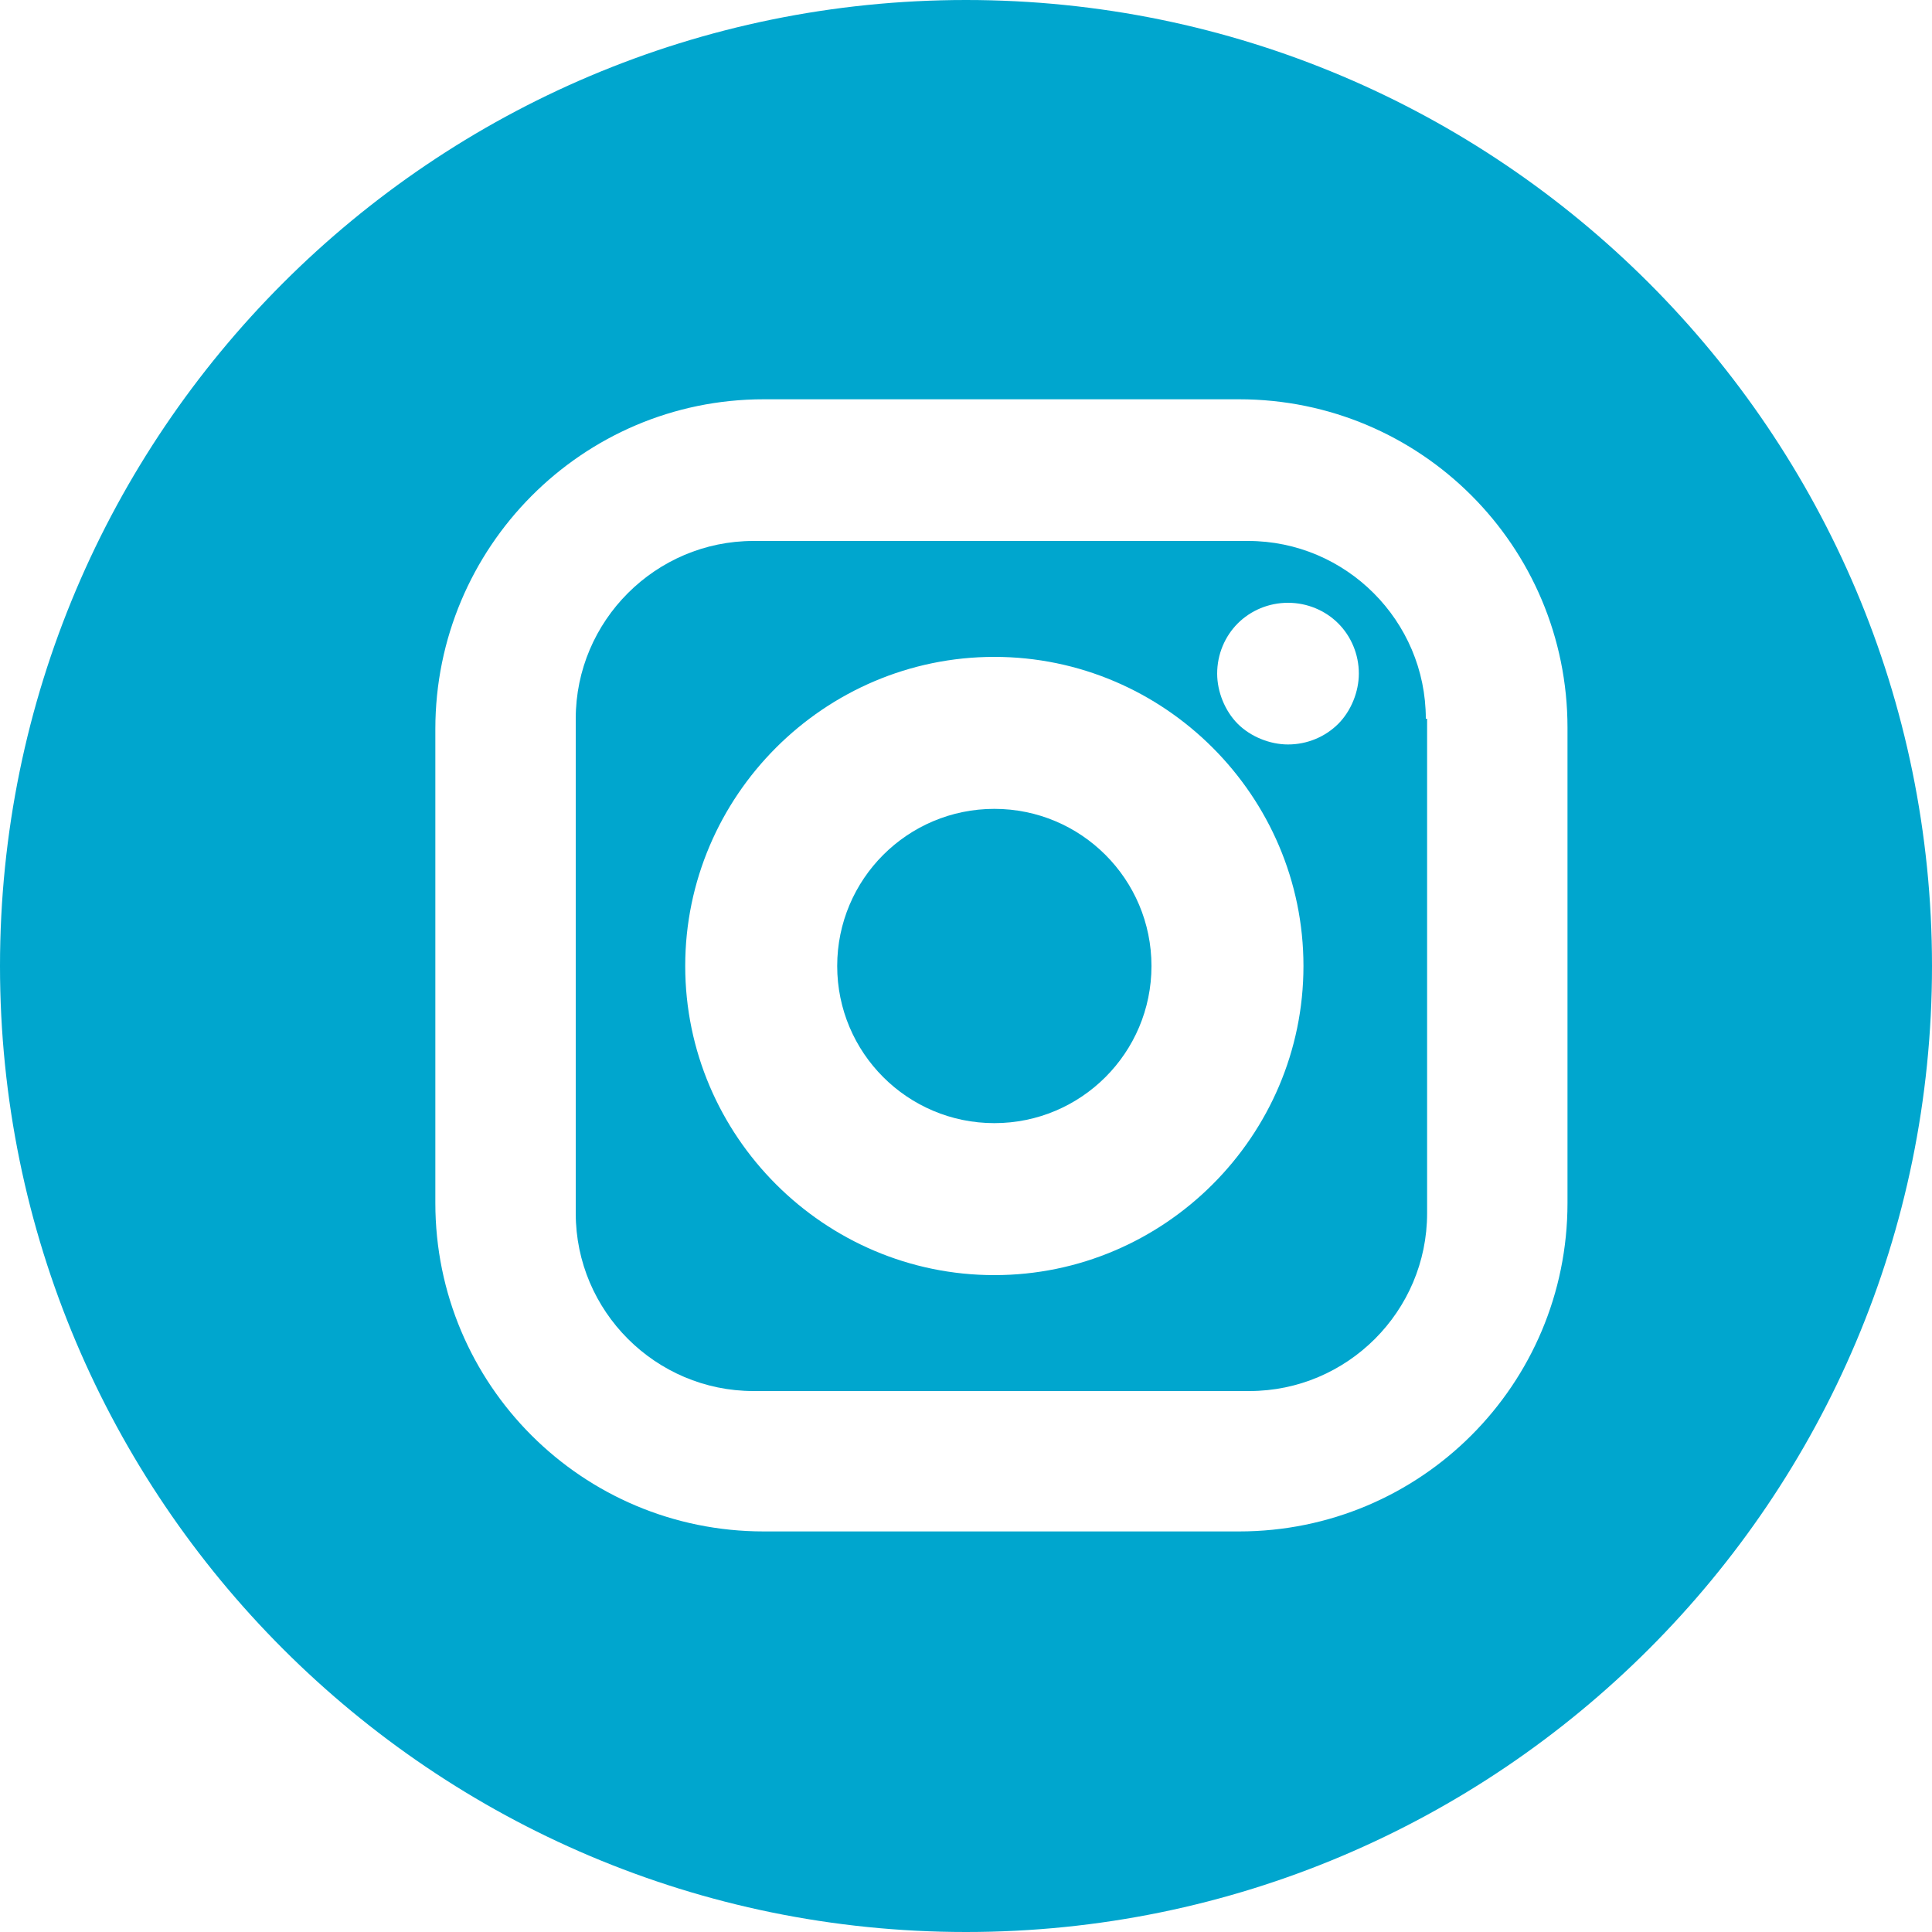
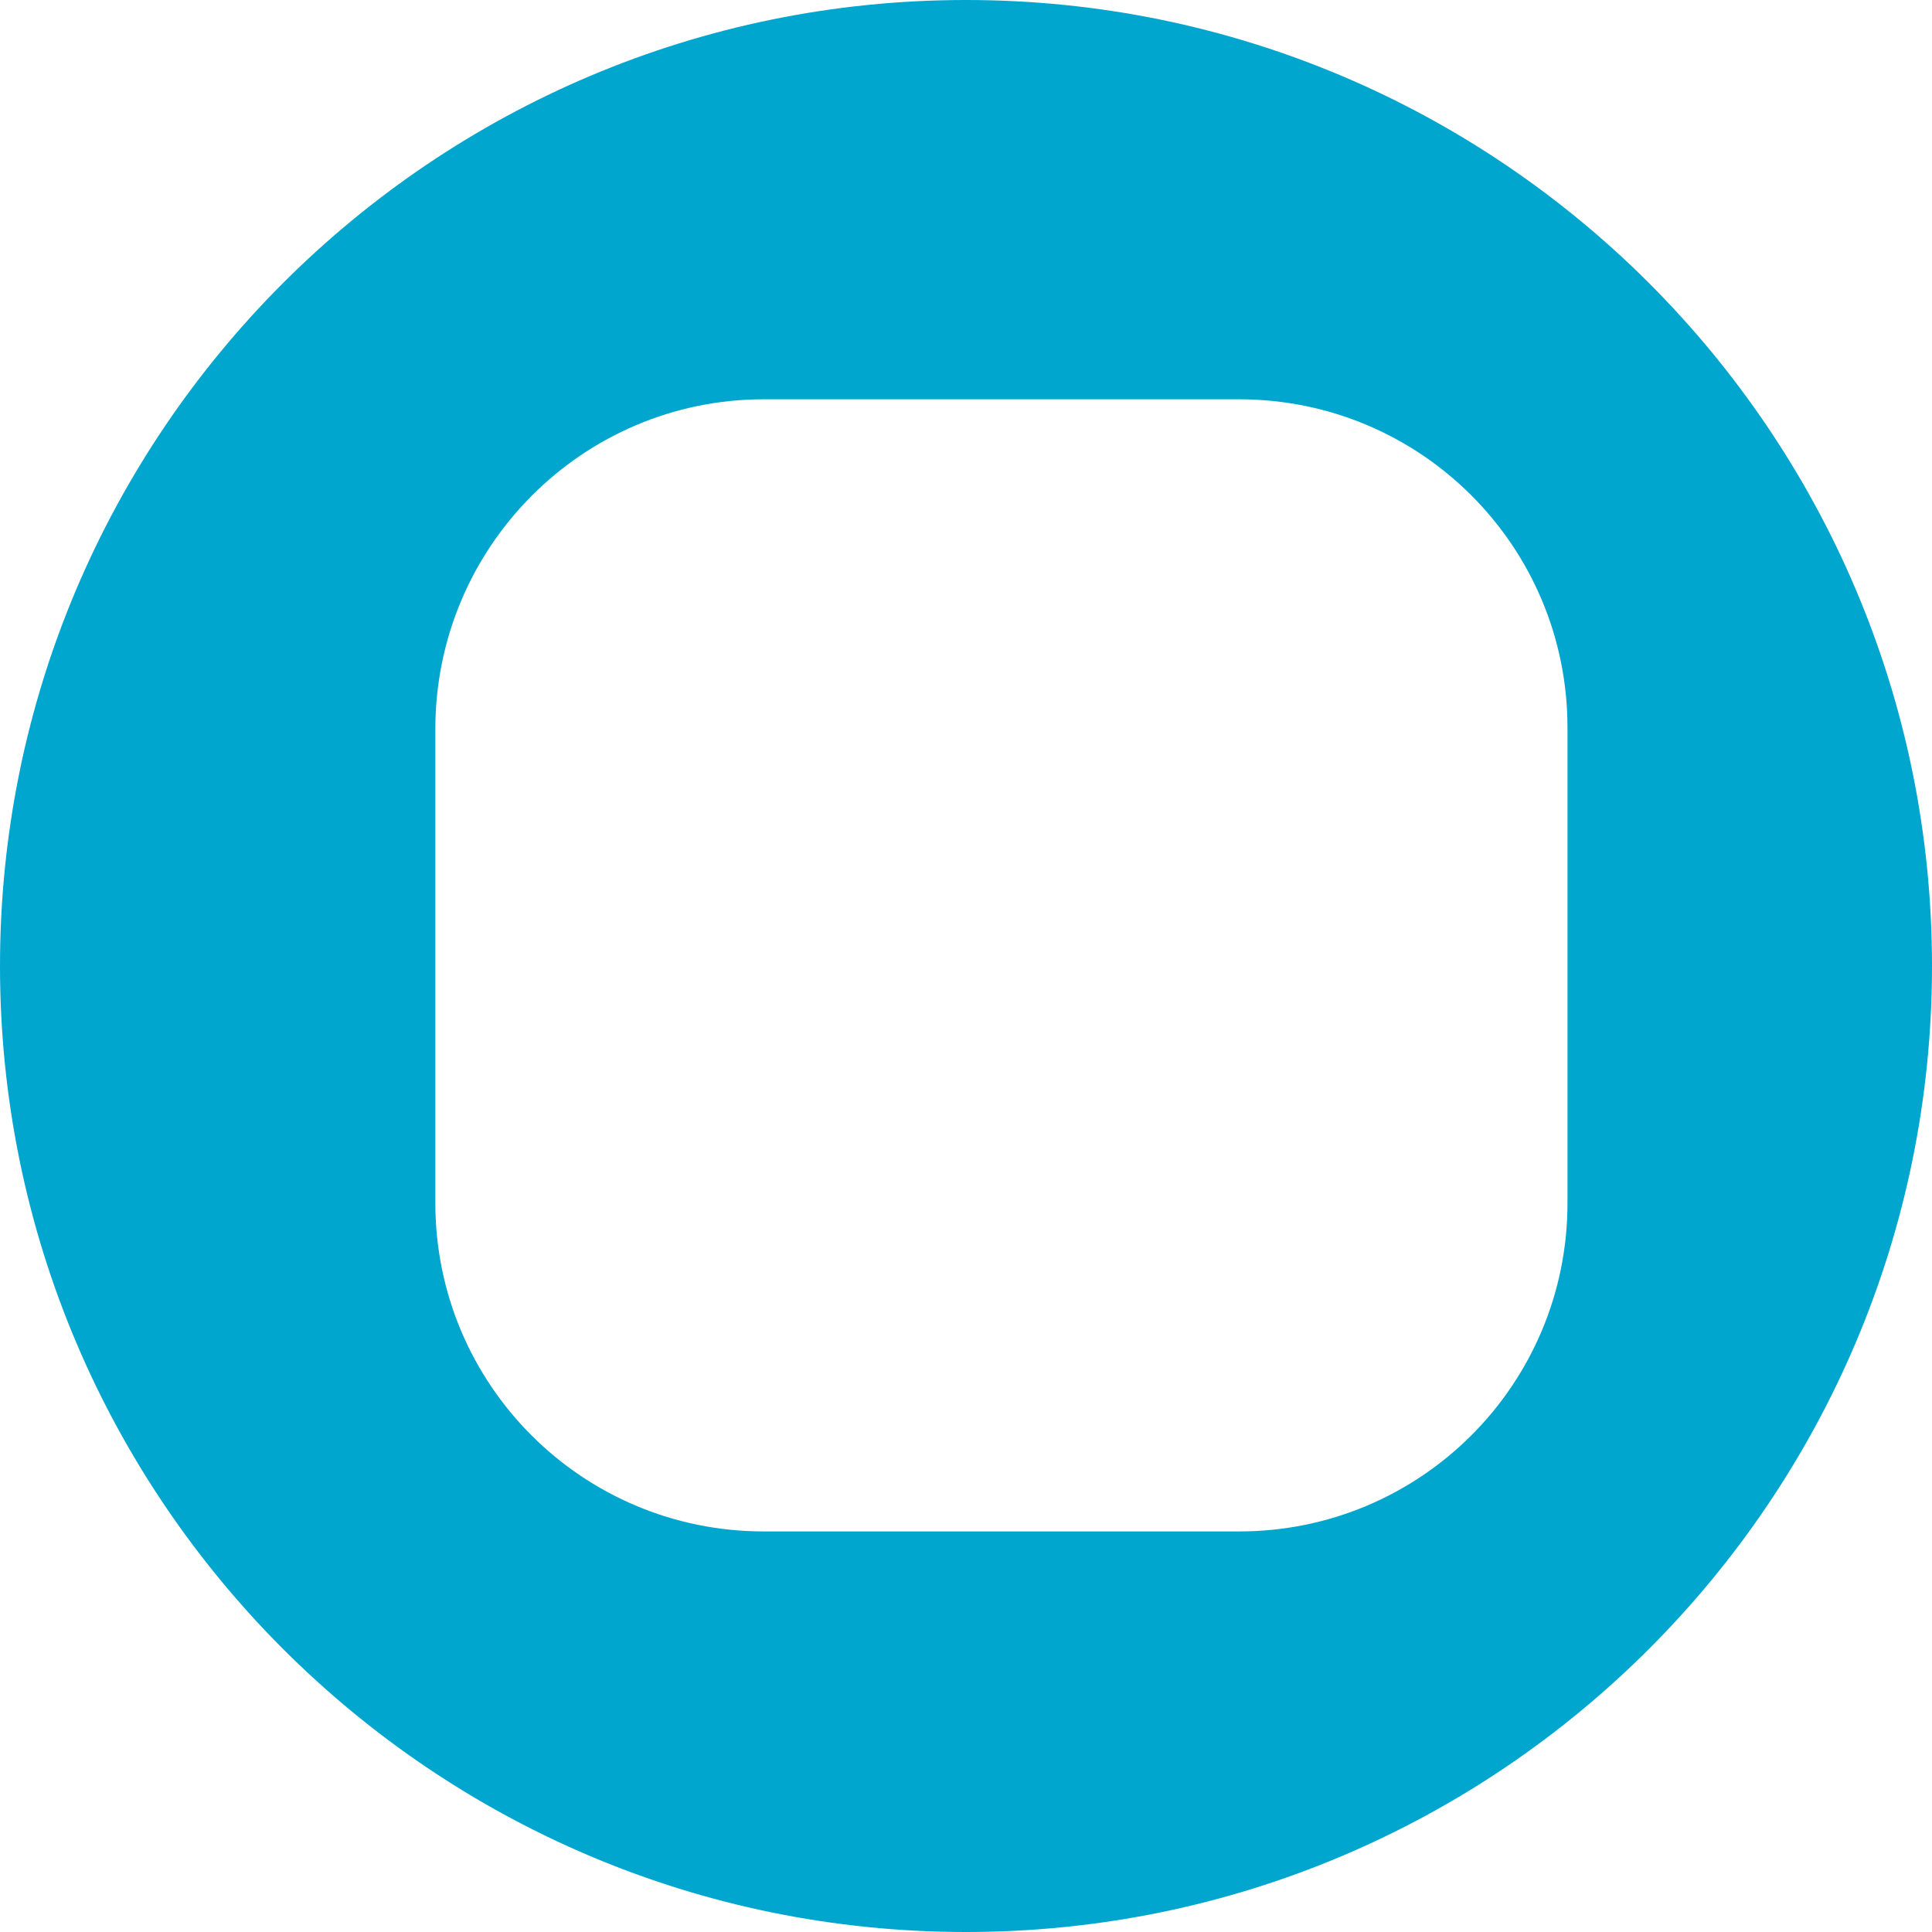
<svg xmlns="http://www.w3.org/2000/svg" version="1.1" id="圖層_1" x="0px" y="0px" viewBox="0 0 150 150" style="enable-background:new 0 0 150 150;" xml:space="preserve">
  <style type="text/css">
	.st0{fill:#00A6CE;}
</style>
  <g>
    <g>
-       <circle class="st0" cx="77.2" cy="75" r="12.2" />
-       <path class="st0" d="M110.7,55.8c0-7.6-6.2-13.8-13.8-13.8H58.5c-7.6,0-13.8,6.2-13.8,13.8v38.4c0,7.6,6.2,13.8,13.8,13.8H97    c7.6,0,13.8-6.2,13.8-13.8V55.8H110.7z M77.2,99c-13.2,0-24-10.8-24-24s10.8-24,24-24s24,10.8,24,24S90.4,99,77.2,99z M103.9,56.2    c-1,1-2.4,1.6-3.9,1.6c-1.4,0-2.9-0.6-3.9-1.6s-1.6-2.5-1.6-3.9c0-1.5,0.6-2.9,1.6-3.9s2.4-1.6,3.9-1.6s2.9,0.6,3.9,1.6    s1.6,2.4,1.6,3.9C105.5,53.7,104.9,55.2,103.9,56.2z" />
      <path class="st0" d="M75,0C33.6,0,0,33.6,0,75s33.6,75,75,75s75-33.6,75-75S116.4,0,75,0z M121.7,93.4c0,14.1-11.4,25.5-25.5,25.5    H59.3c-14.1,0-25.5-11.4-25.5-25.5V56.6C33.8,42.5,45.2,31,59.3,31h36.9c14.1,0,25.5,11.4,25.5,25.5V93.4z" />
    </g>
  </g>
</svg>